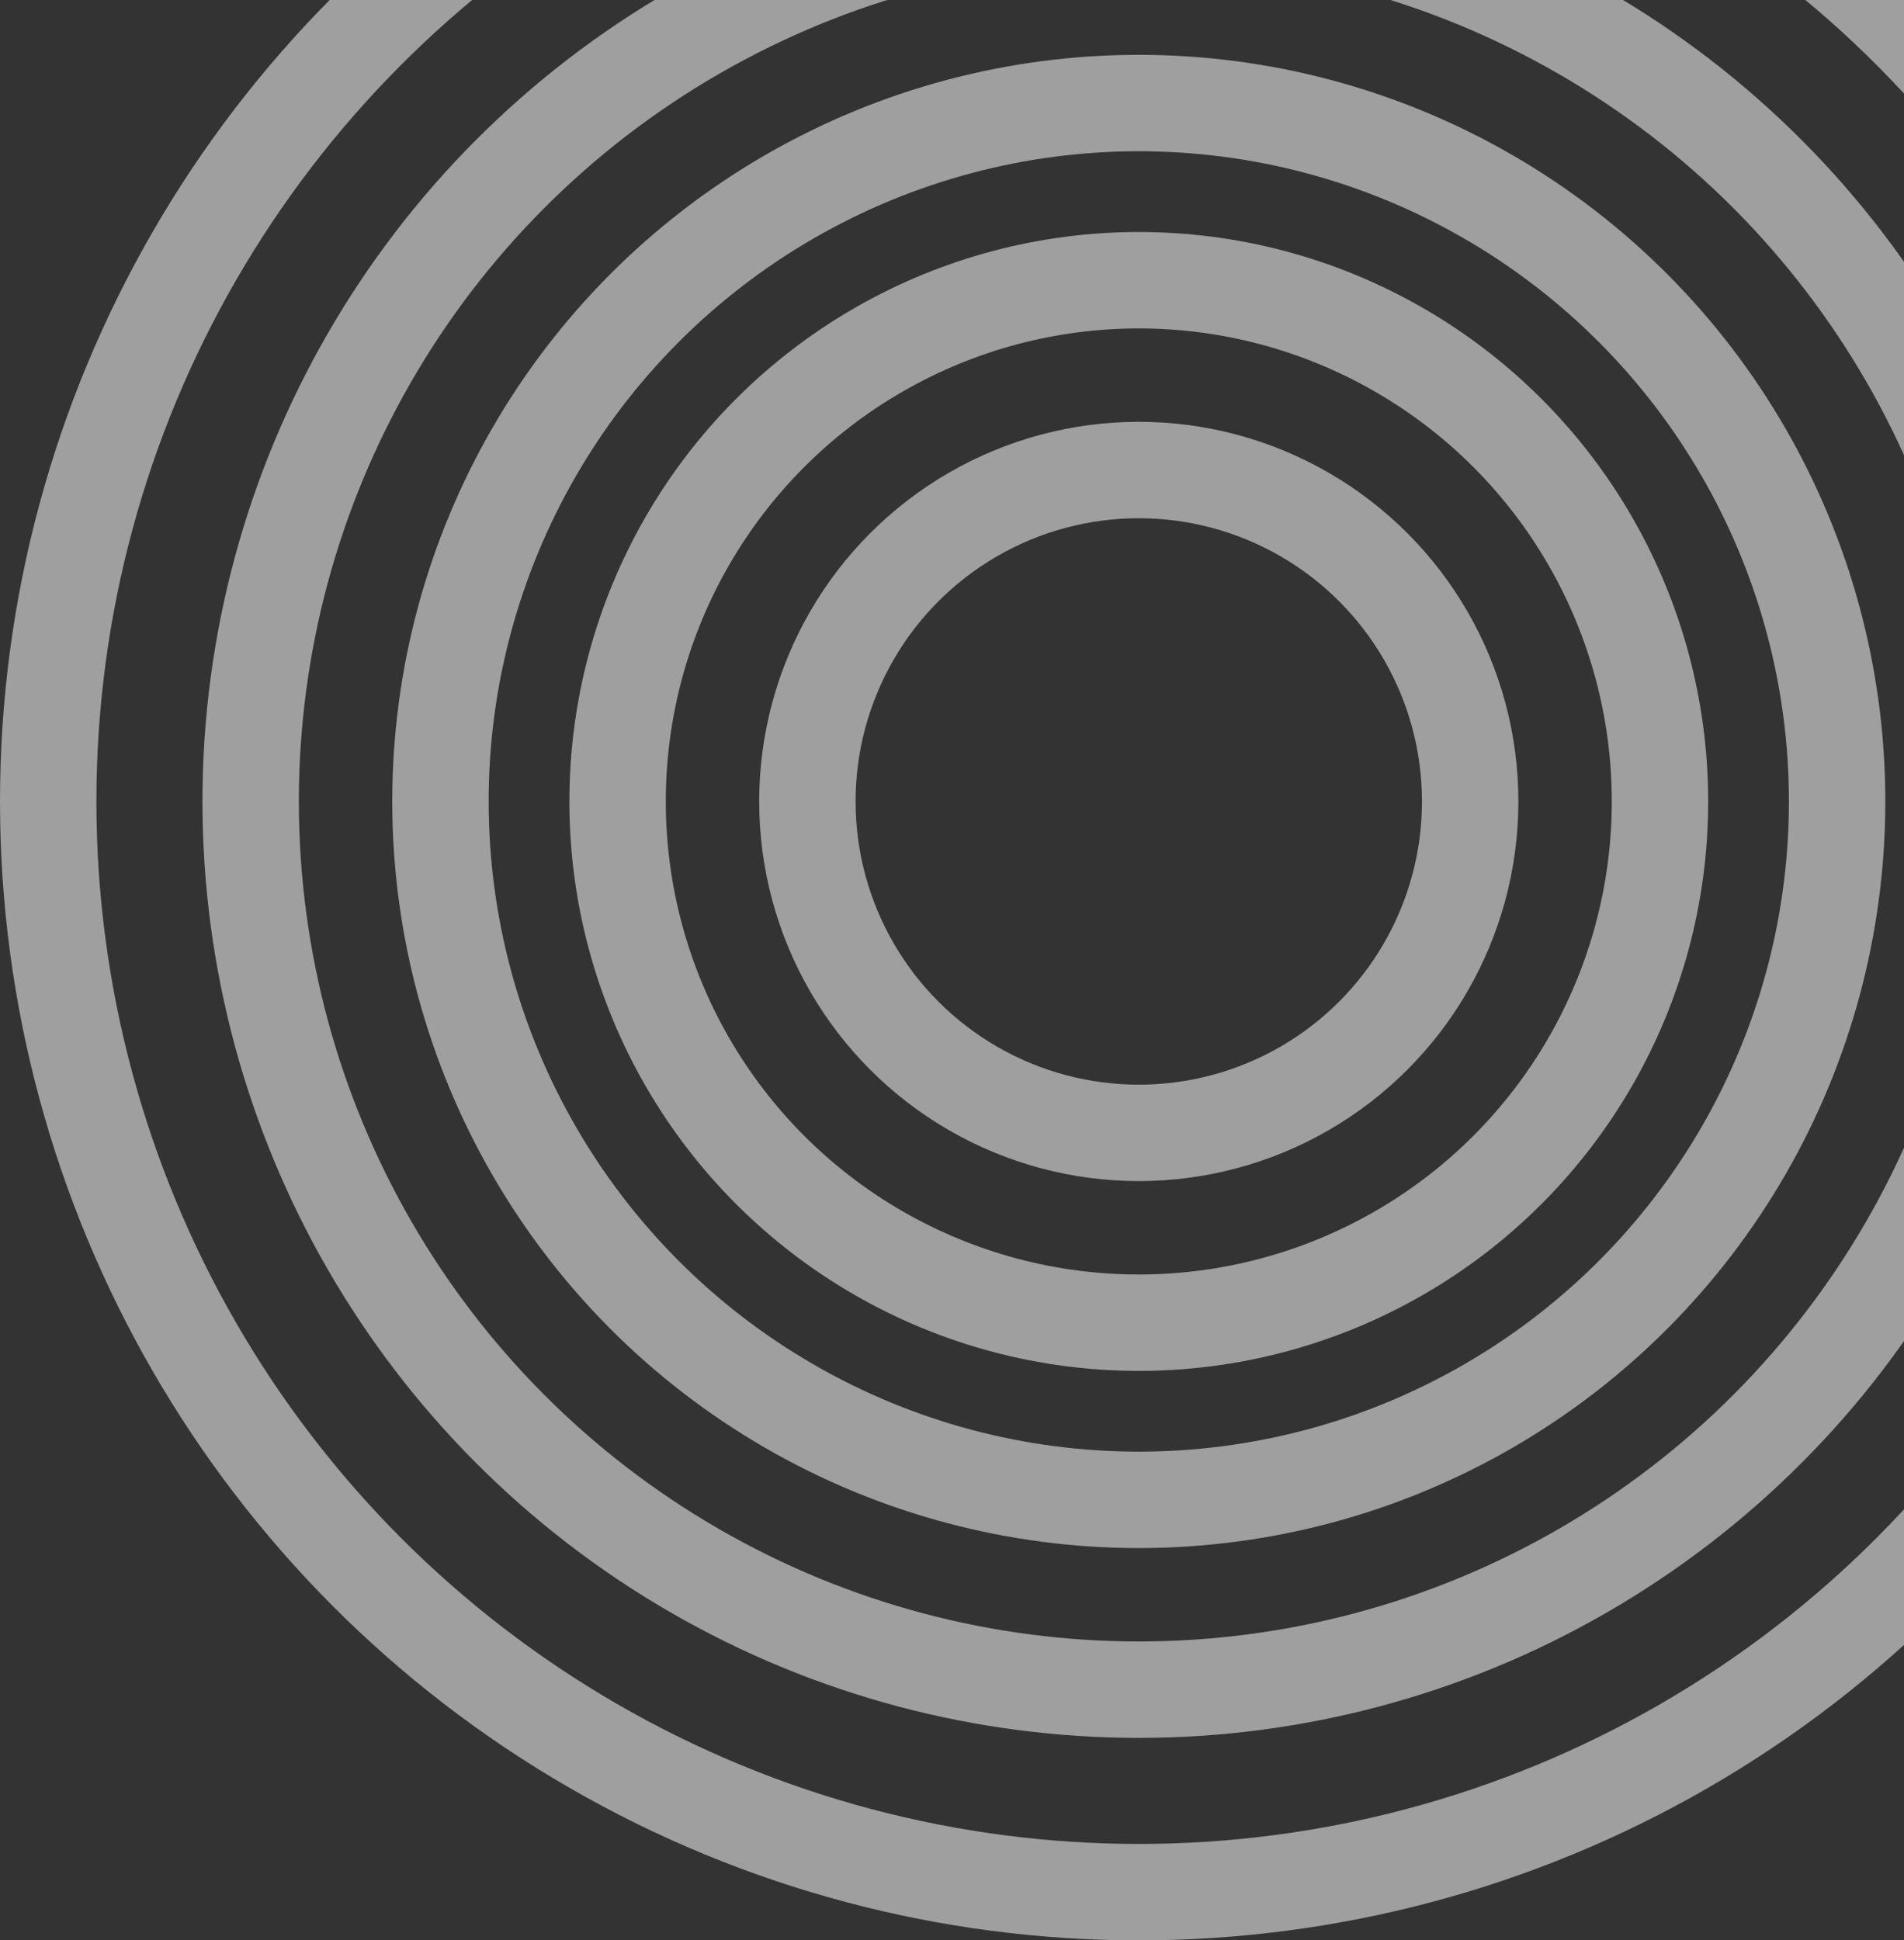
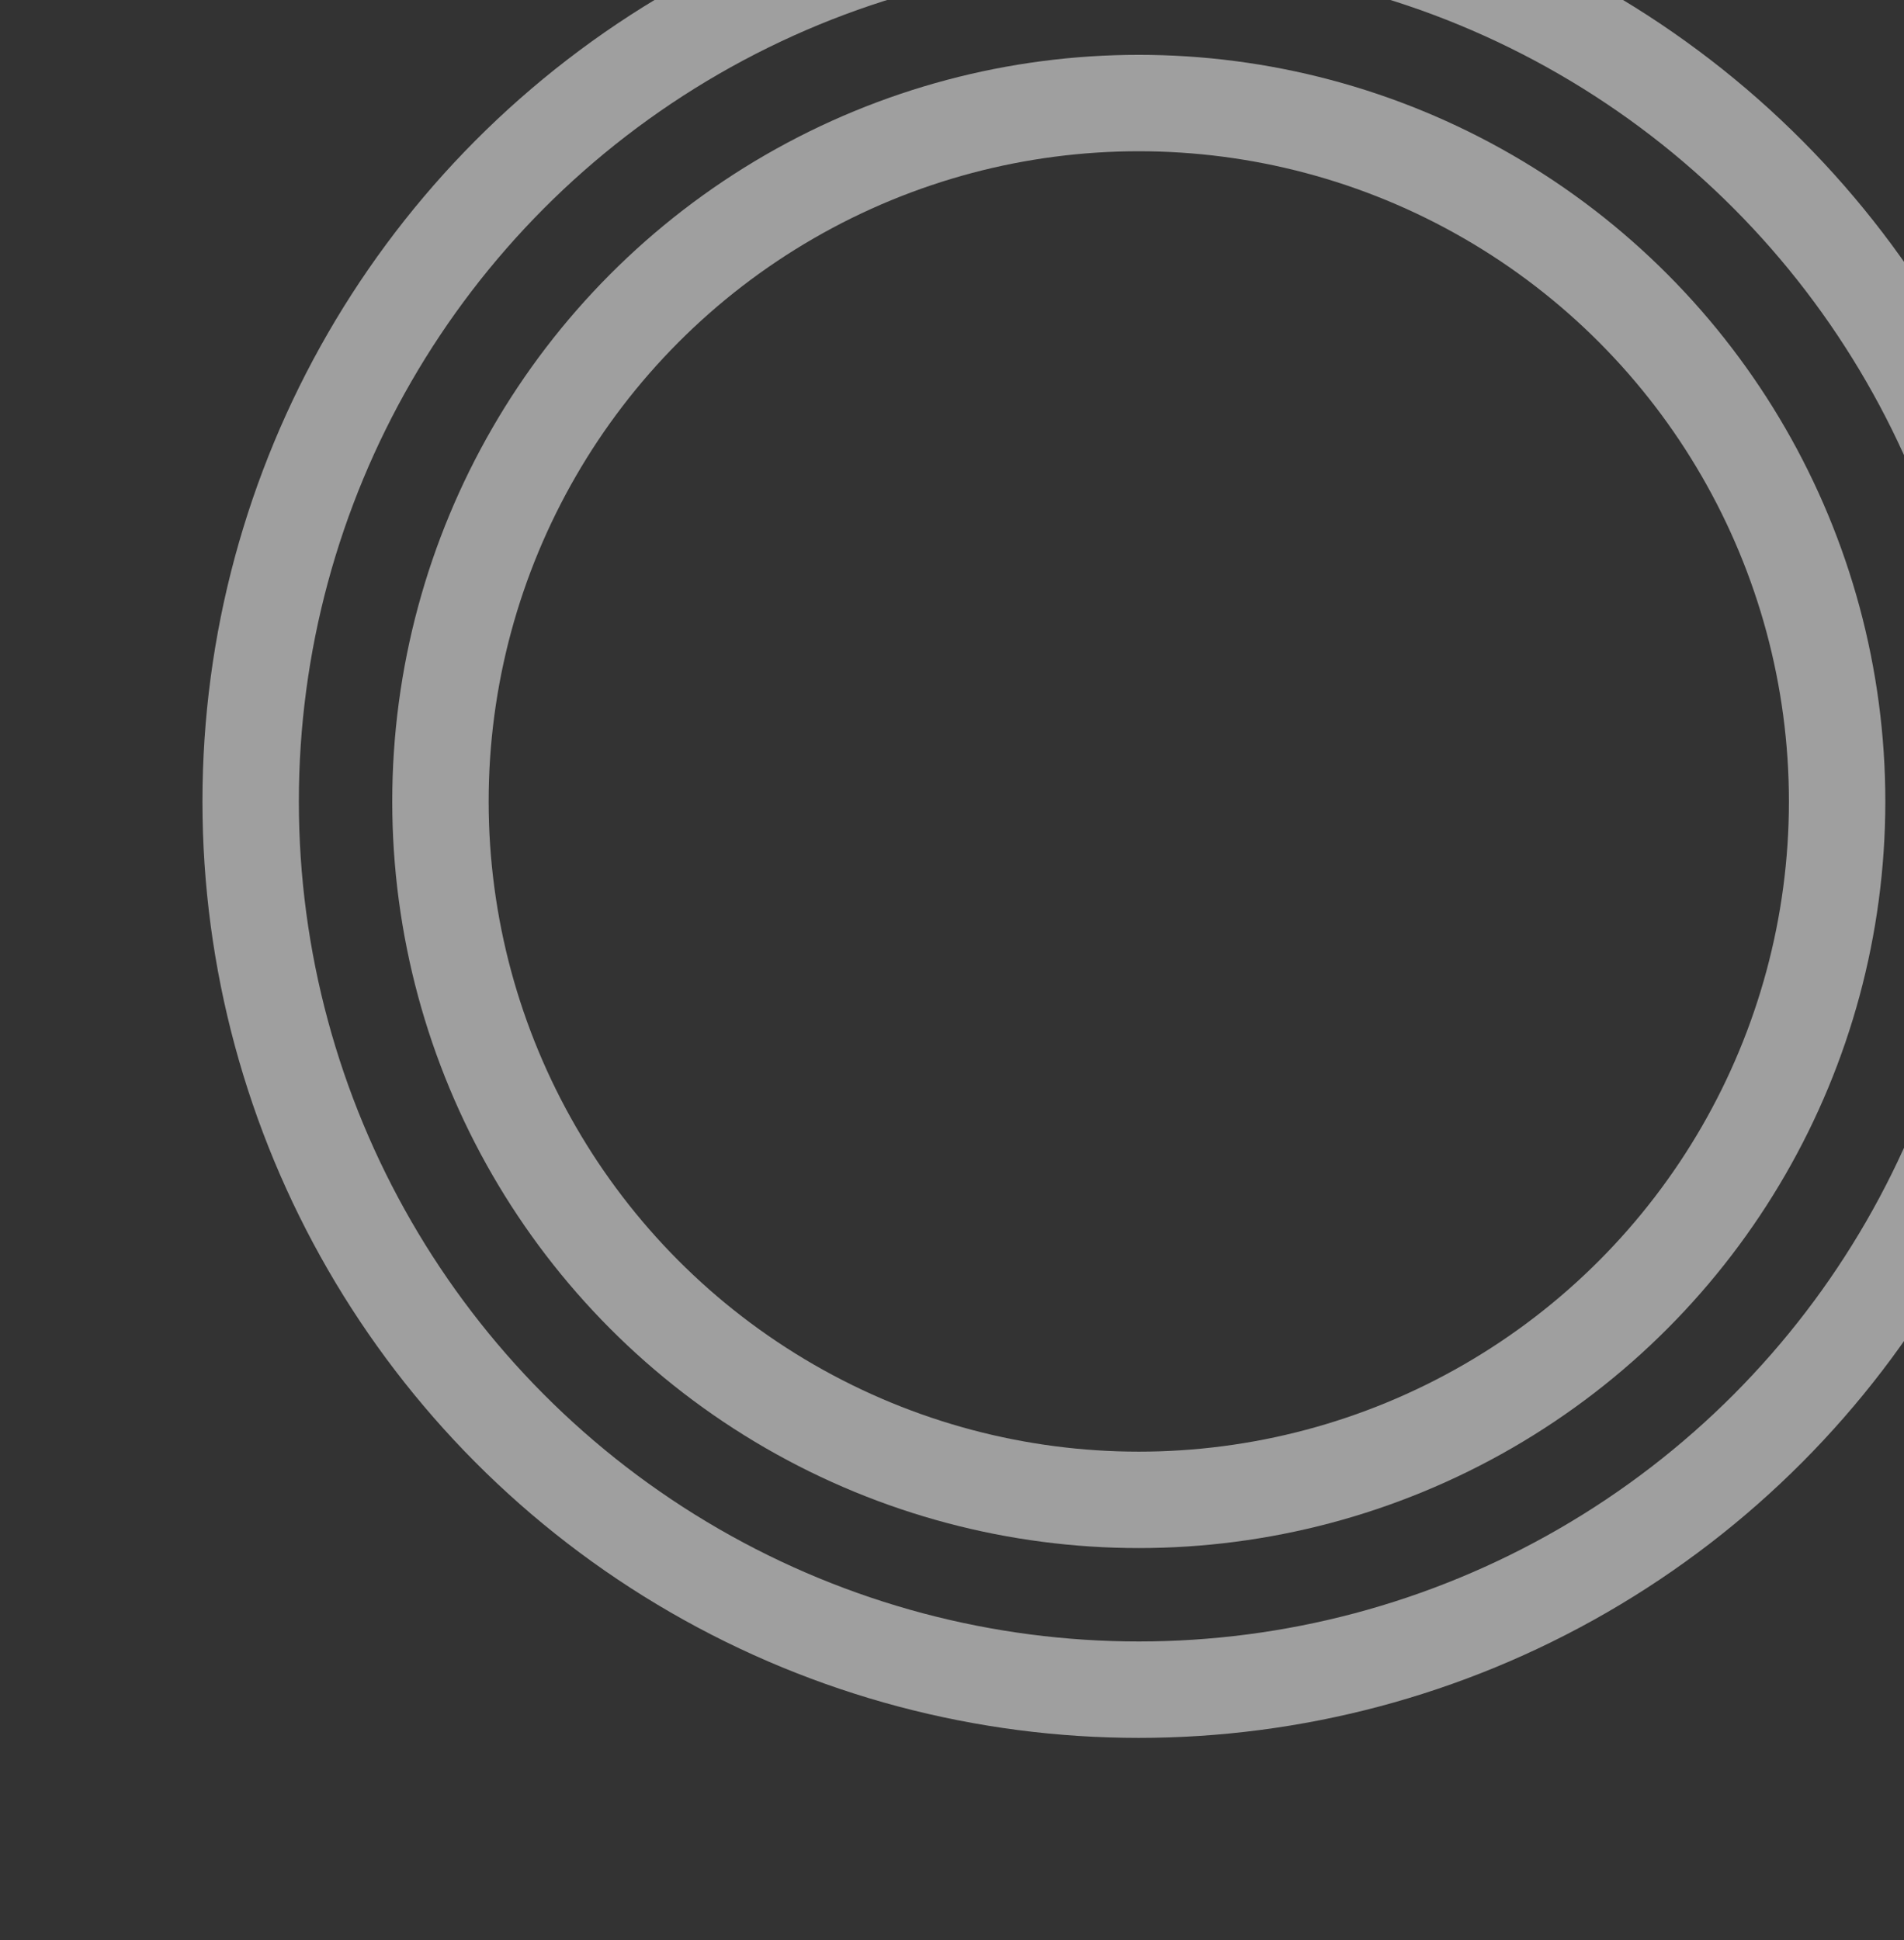
<svg xmlns="http://www.w3.org/2000/svg" width="158" height="161" viewBox="0 0 158 161" fill="none">
  <rect x="0" y="0" width="158" height="161" fill="#333333" stroke="none" />
-   <circle cx="94.5" cy="66.5" r="90.5" stroke="#F1F1F1" stroke-opacity="0.57" stroke-width="8" />
  <circle cx="94.5" cy="66.5" r="73.7" stroke="#F1F1F1" stroke-opacity="0.57" stroke-width="8" />
  <circle cx="94.5" cy="66.5" r="57.95" stroke="#F1F1F1" stroke-opacity="0.57" stroke-width="8" />
-   <circle cx="94.5" cy="66.5" r="43.25" stroke="#F1F1F1" stroke-opacity="0.57" stroke-width="8" />
-   <circle cx="94.5" cy="66.5" r="27.5" stroke="#F1F1F1" stroke-opacity="0.57" stroke-width="8" />
</svg>